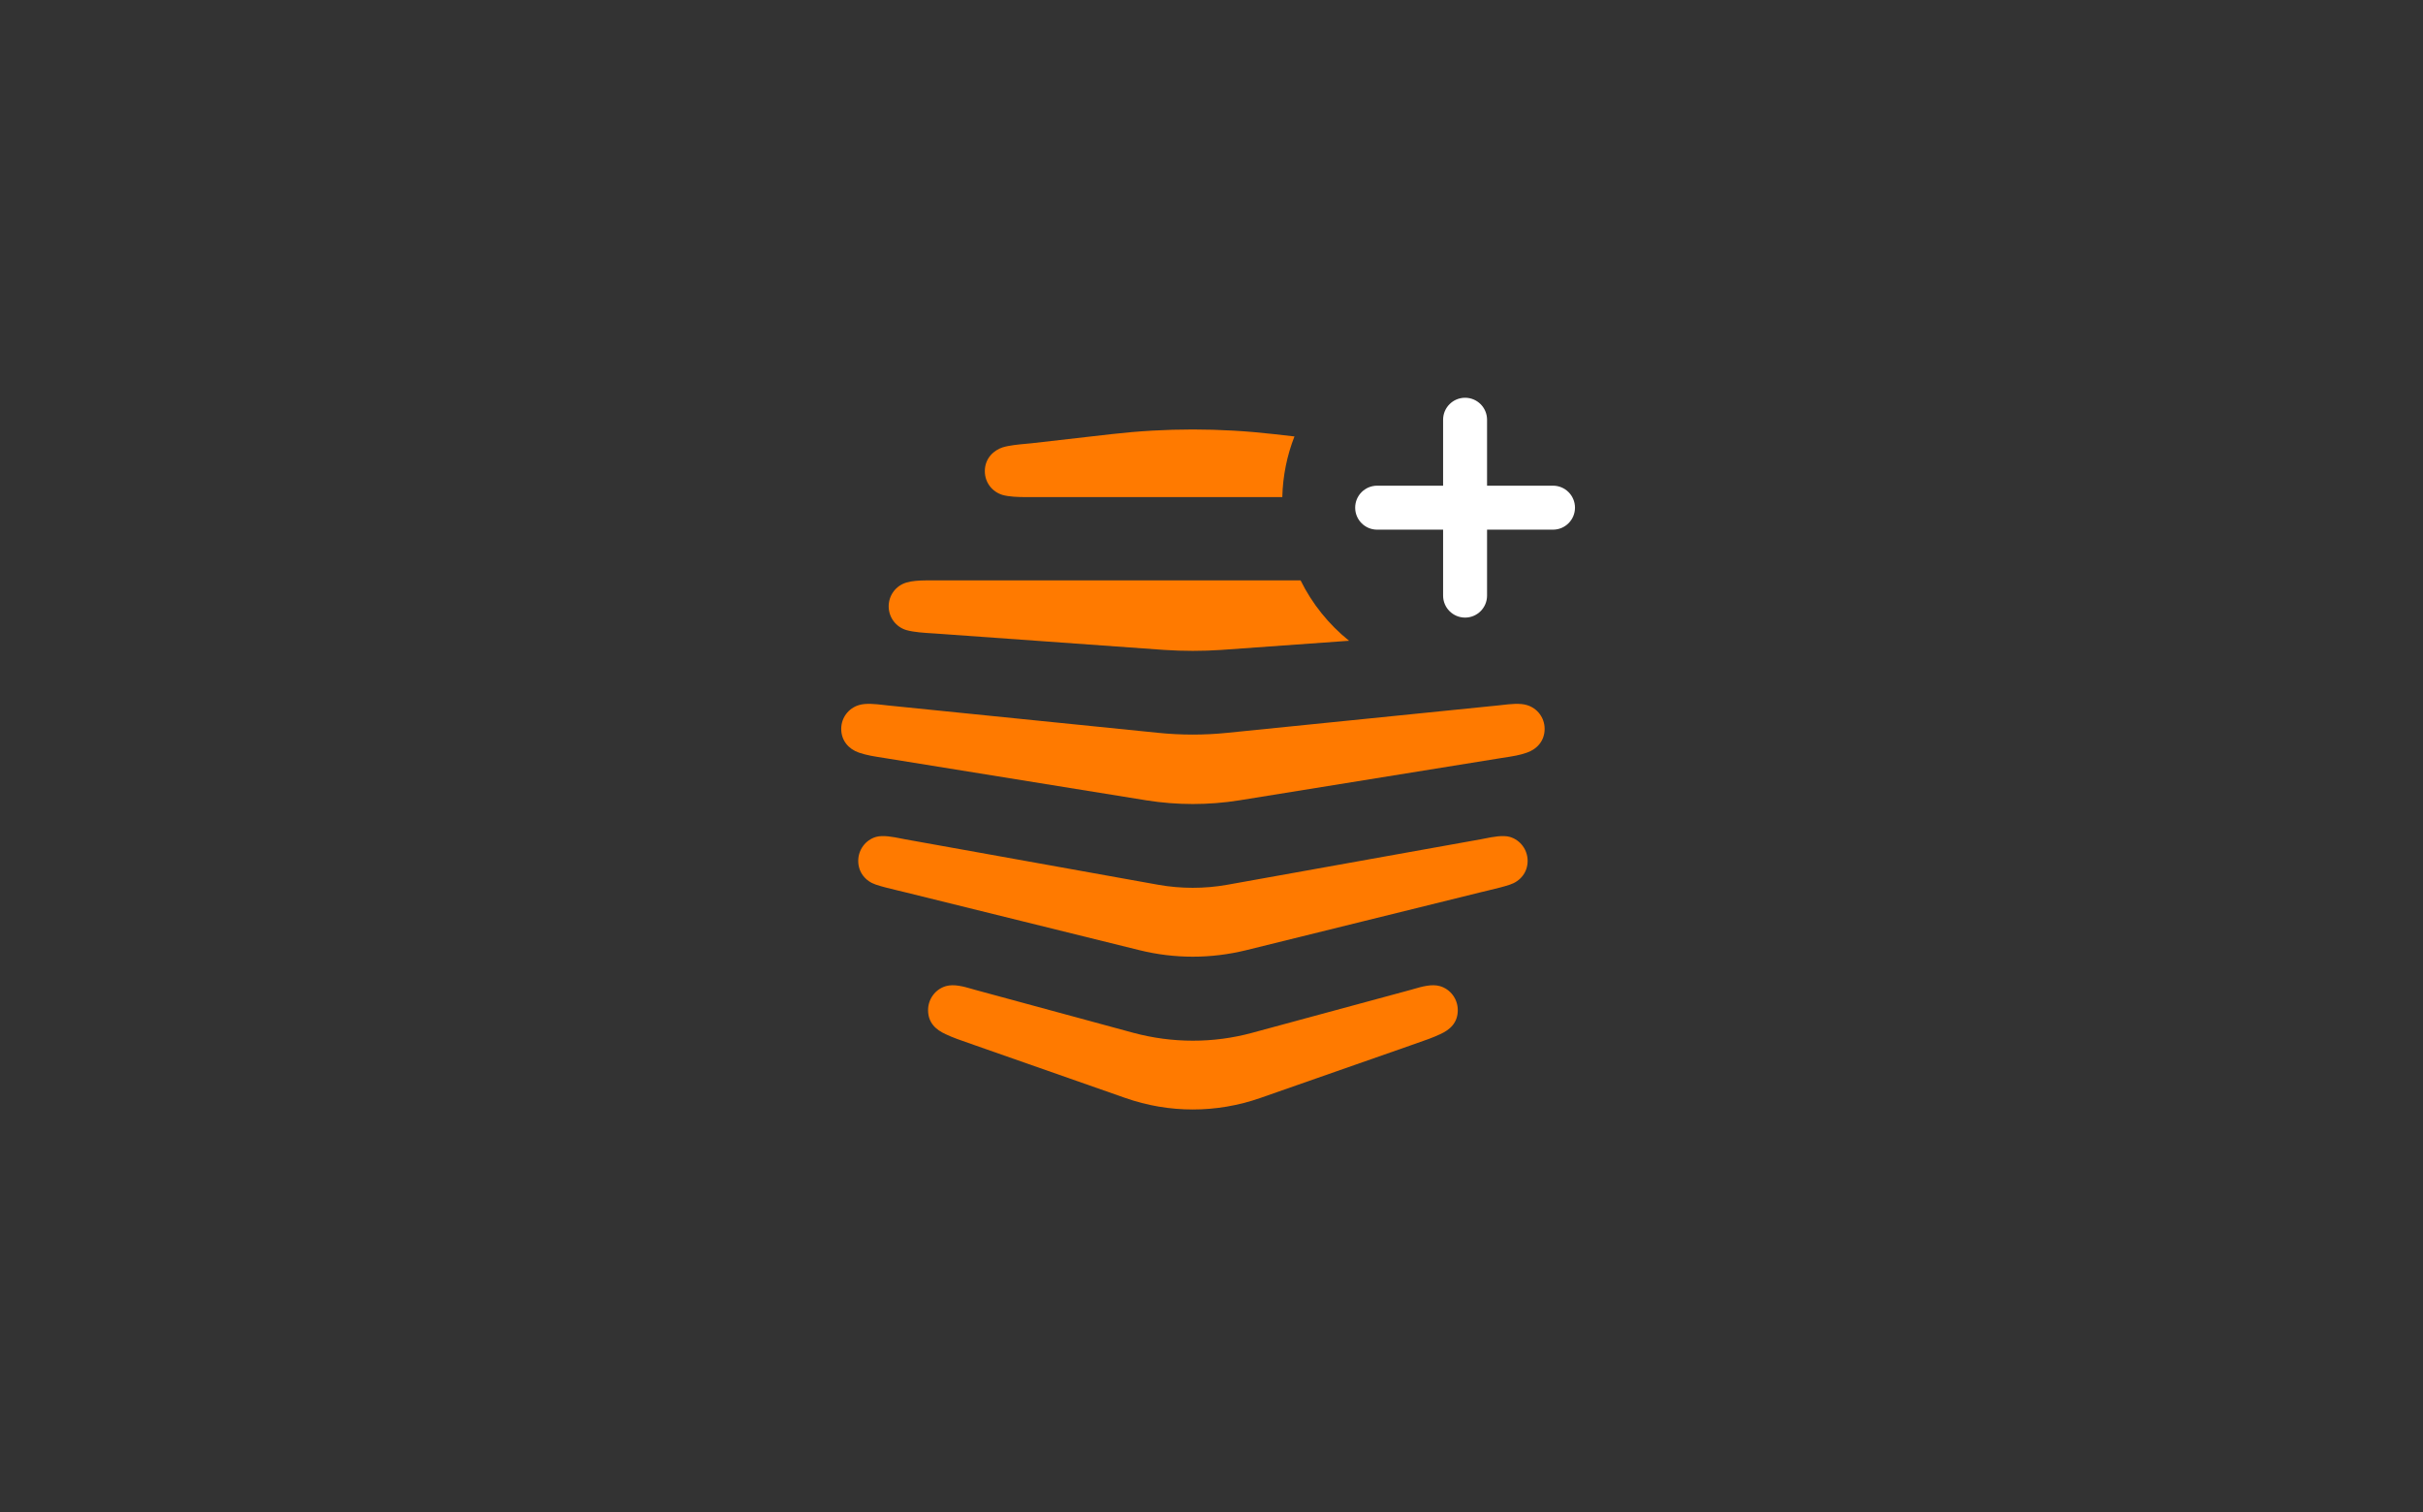
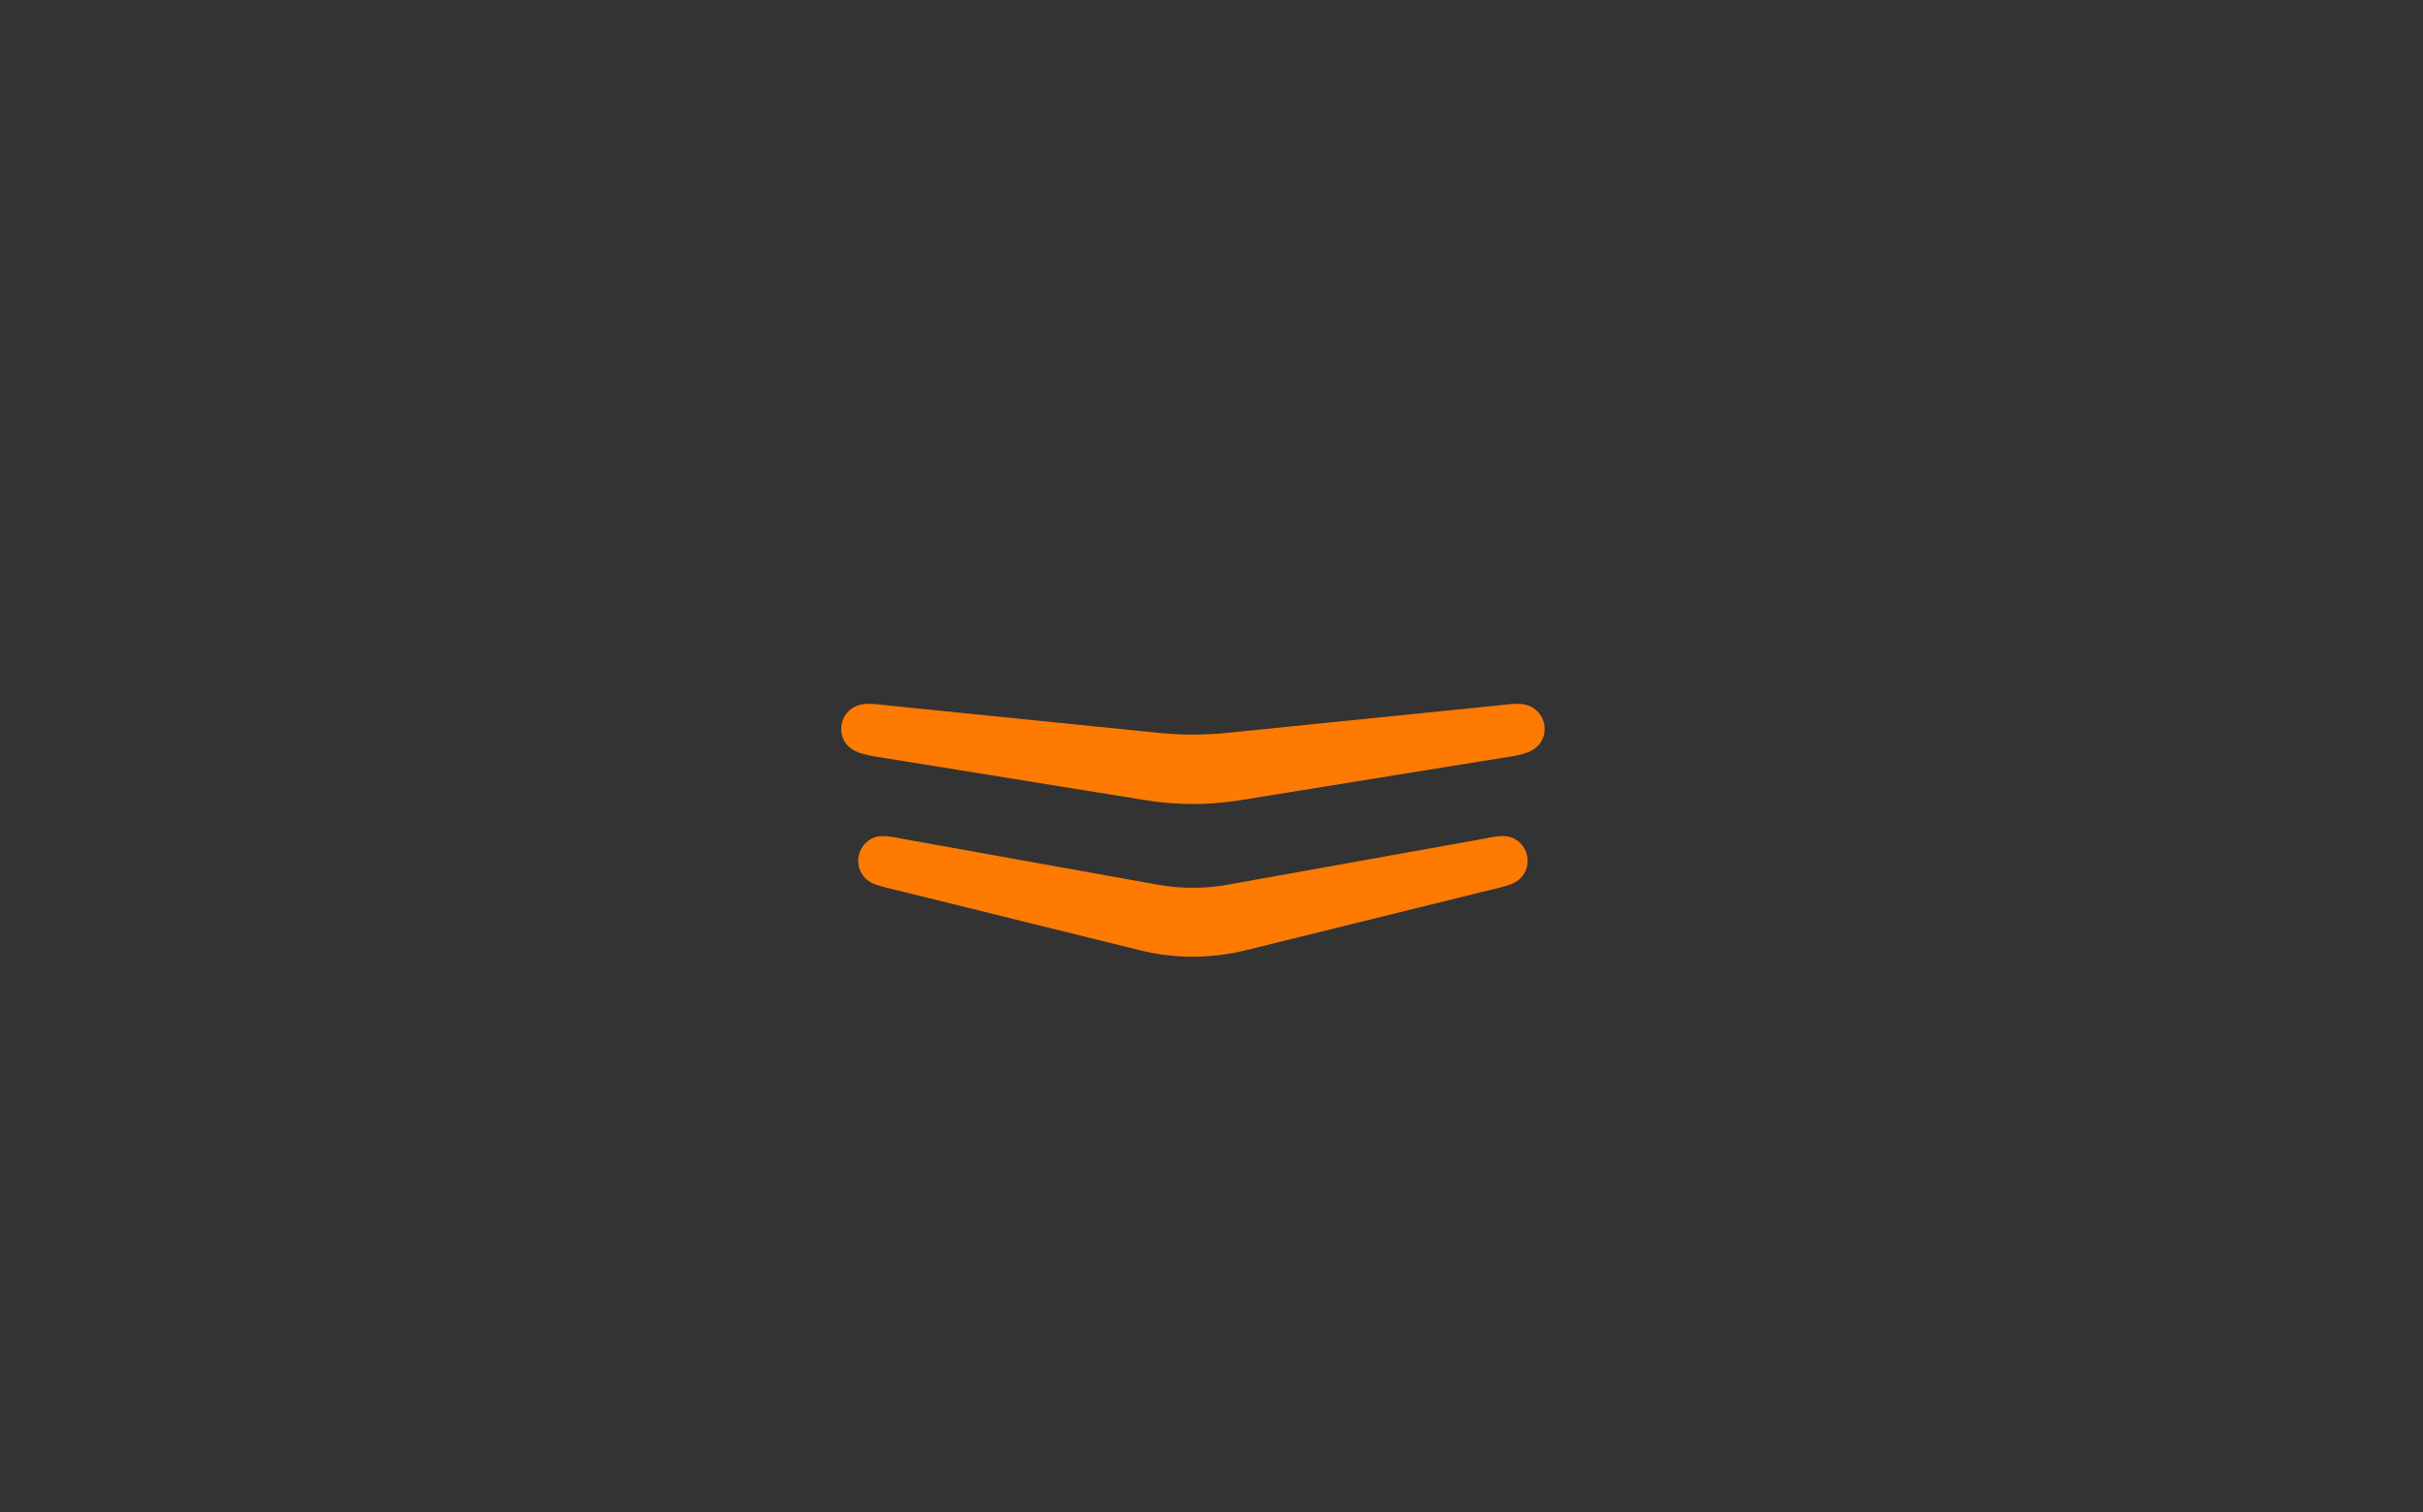
<svg xmlns="http://www.w3.org/2000/svg" width="149" height="93" viewBox="0 0 149 93" fill="none">
  <rect x="0" y="0" width="149" height="93" fill="#333333" stroke="none" />
-   <path d="M79.601 26.838L78.314 26.692C74.999 26.315 71.695 26.315 68.38 26.692L63.436 27.257C63.334 27.267 63.223 27.277 63.107 27.288C62.624 27.333 62.052 27.386 61.652 27.511C61.145 27.677 60.561 28.154 60.561 28.973C60.561 29.682 61.024 30.247 61.652 30.435C62.057 30.55 62.617 30.566 63.096 30.568L78.854 30.568C78.885 29.255 79.147 27.998 79.601 26.838Z" fill="#FF7A00" />
-   <path d="M79.979 35.69H56.932C56.516 35.694 56.076 35.719 55.738 35.822C55.099 36.011 54.648 36.598 54.648 37.284C54.648 37.971 55.099 38.558 55.738 38.746C56.2 38.878 56.855 38.917 57.376 38.948C57.426 38.951 57.475 38.954 57.522 38.957L71.596 39.965C72.752 40.042 73.953 40.042 75.098 39.965L82.96 39.402C81.715 38.402 80.692 37.136 79.979 35.69Z" fill="#FF7A00" />
-   <path d="M86.956 60.809C86.892 60.828 86.831 60.846 86.771 60.862L77.003 63.509C74.602 64.163 72.081 64.151 69.691 63.509L59.945 60.862C59.885 60.846 59.823 60.828 59.76 60.809C59.269 60.668 58.667 60.494 58.161 60.641C57.522 60.829 57.071 61.427 57.071 62.114C57.071 62.889 57.544 63.321 58.161 63.598C58.612 63.808 58.954 63.93 59.945 64.273L69.206 67.518C71.893 68.46 74.801 68.46 77.499 67.518L86.771 64.273C87.762 63.93 88.103 63.808 88.555 63.598C89.172 63.321 89.645 62.889 89.645 62.114C89.645 61.427 89.194 60.829 88.555 60.641C88.048 60.494 87.447 60.668 86.956 60.809Z" fill="#FF7A00" />
  <path d="M91.292 51.564C91.213 51.58 91.138 51.595 91.066 51.608L75.45 54.41C74.074 54.654 72.62 54.654 71.244 54.41L55.65 51.608C55.578 51.595 55.503 51.58 55.424 51.564C54.923 51.464 54.304 51.34 53.866 51.464C53.227 51.652 52.776 52.25 52.776 52.937C52.776 53.646 53.227 54.189 53.866 54.399C54.282 54.535 54.602 54.612 55.209 54.758C55.341 54.79 55.487 54.825 55.65 54.864L62.863 56.647L70.076 58.43C72.235 58.962 74.459 58.962 76.629 58.43L91.066 54.864C91.23 54.825 91.376 54.789 91.508 54.758C92.115 54.612 92.434 54.535 92.85 54.399C93.489 54.189 93.94 53.646 93.94 52.937C93.94 52.25 93.489 51.652 92.85 51.464C92.412 51.34 91.793 51.464 91.292 51.564Z" fill="#FF7A00" />
  <path d="M54.355 43.352C53.85 43.294 53.243 43.225 52.82 43.357C52.181 43.546 51.73 44.133 51.73 44.819C51.73 45.539 52.181 46.06 52.82 46.281C53.309 46.445 53.669 46.501 54.569 46.641L54.604 46.647L70.506 49.216C72.378 49.515 74.327 49.515 76.199 49.216L92.112 46.647C92.199 46.633 92.281 46.62 92.358 46.608C93.105 46.493 93.437 46.442 93.896 46.281C94.535 46.06 94.986 45.539 94.986 44.819C94.986 44.133 94.535 43.546 93.896 43.357C93.465 43.225 92.866 43.294 92.365 43.352C92.277 43.362 92.192 43.371 92.112 43.38L75.472 45.063C74.074 45.207 72.62 45.207 71.222 45.063L54.604 43.38C54.525 43.371 54.441 43.362 54.355 43.352Z" fill="#FF7A00" />
-   <path fill-rule="evenodd" clip-rule="evenodd" d="M90.094 24.459C90.84 24.459 91.445 25.064 91.445 25.811V29.866H95.501C96.247 29.866 96.852 30.471 96.852 31.218C96.852 31.965 96.247 32.57 95.501 32.57H91.445V36.625C91.445 37.372 90.84 37.977 90.094 37.977C89.347 37.977 88.742 37.372 88.742 36.625V32.57H84.686C83.94 32.57 83.335 31.965 83.335 31.218C83.335 30.471 83.94 29.866 84.686 29.866H88.742V25.811C88.742 25.064 89.347 24.459 90.094 24.459Z" fill="white" />
</svg>